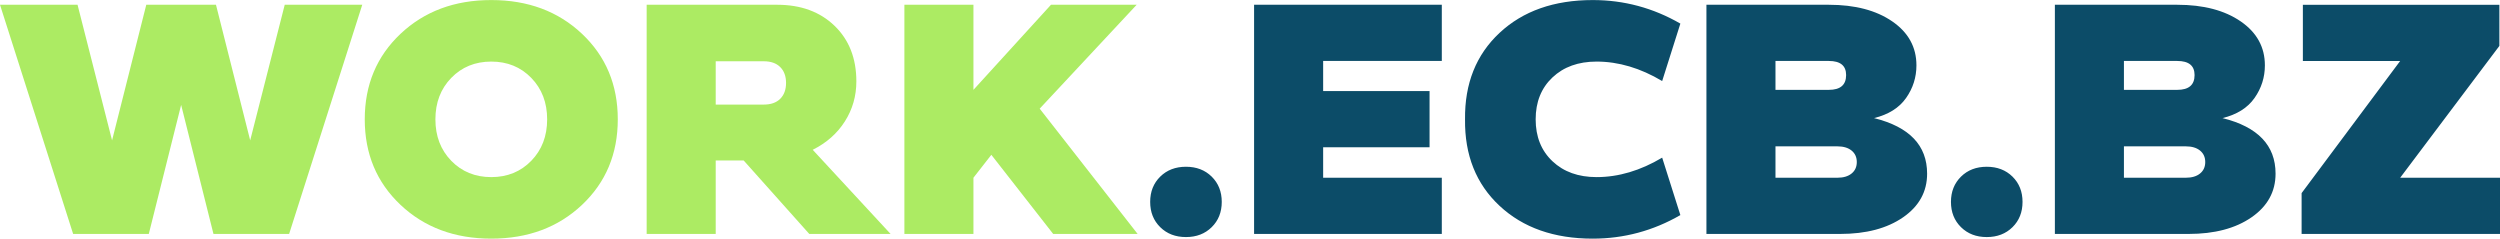
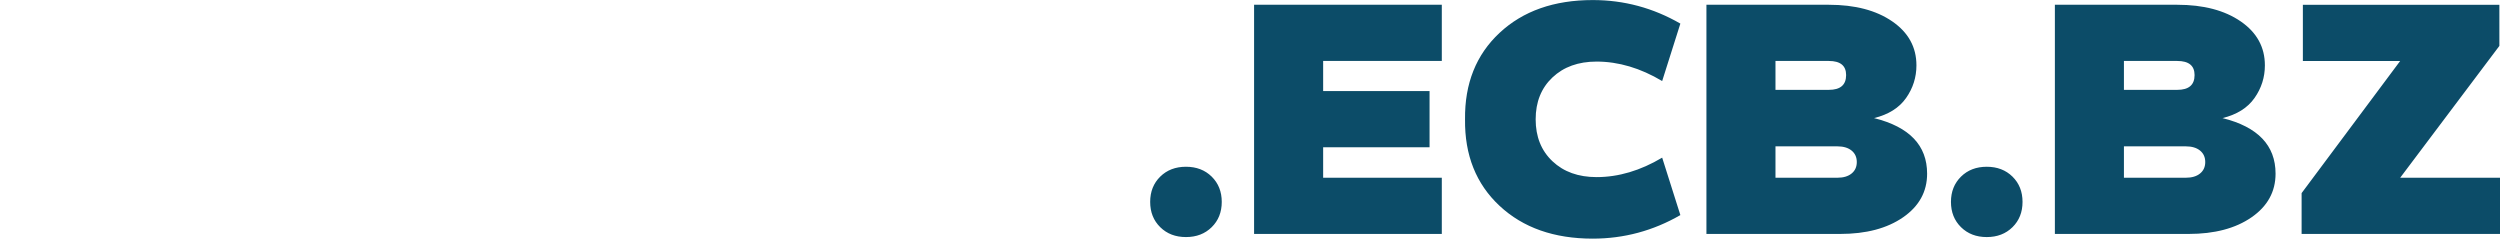
<svg xmlns="http://www.w3.org/2000/svg" xml:space="preserve" width="796px" height="76px" version="1.1" style="shape-rendering:geometricPrecision; text-rendering:geometricPrecision; image-rendering:optimizeQuality; fill-rule:evenodd; clip-rule:evenodd" viewBox="0 0 1445.34 137.93">
  <defs>
    <style type="text/css">
   
    .fil1 {fill:#0C4C68;fill-rule:nonzero}
    .fil0 {fill:#ACEB63;fill-rule:nonzero}
   
  </style>
  </defs>
  <g id="_1">
    <g id="_1825600960064">
-       <path class="fil0" d="M42.28 135.21l-42.28 -132.49 44.83 0 19.96 78.4 19.78 -78.4 40.29 0 19.78 78.4 19.97 -78.4 44.82 0 -42.28 132.49 -43.74 0 -18.69 -74.59 -18.7 74.59 -43.74 0zm294.19 -16.79c-13.79,13 -31.28,19.51 -52.45,19.51 -21.17,0 -38.65,-6.51 -52.45,-19.51 -13.79,-13.01 -20.69,-29.49 -20.69,-49.45 0,-19.97 6.9,-36.45 20.69,-49.46 13.8,-13.01 31.28,-19.51 52.45,-19.51 21.17,0 38.66,6.5 52.45,19.51 13.79,13.01 20.69,29.49 20.69,49.46 0,19.96 -6.9,36.44 -20.69,49.45zm-75.59 -25.5c6.11,6.29 13.83,9.44 23.14,9.44 9.32,0 17.03,-3.15 23.14,-9.44 6.11,-6.29 9.17,-14.28 9.17,-23.95 0,-9.68 -3.06,-17.67 -9.17,-23.96 -6.11,-6.29 -13.82,-9.44 -23.14,-9.44 -9.31,0 -17.03,3.15 -23.14,9.44 -6.11,6.29 -9.16,14.28 -9.16,23.96 0,9.67 3.05,17.66 9.16,23.95zm253.99 42.29l-47 0 -37.93 -42.47 -16.16 0 0 42.47 -39.92 0 0 -132.49 75.49 0c13.68,0 24.72,4.06 33.13,12.16 8.4,8.11 12.61,18.82 12.61,32.12 0,8.47 -2.21,16.19 -6.63,23.14 -4.41,6.96 -10.61,12.44 -18.6,16.43l45.01 48.64zm-101.09 -99.82l0 25.04 27.77 0c4.12,0 7.29,-1.11 9.53,-3.35 2.24,-2.24 3.36,-5.3 3.36,-9.17 0,-3.87 -1.12,-6.92 -3.36,-9.16 -2.24,-2.24 -5.41,-3.36 -9.53,-3.36l-27.77 0zm195.1 99.82l-35.75 -45.74 -10.35 13.25 0 32.49 -39.92 0 0 -132.49 39.92 0 0 49.19 44.83 -49.19 49.54 0 -56.07 60.07 56.62 72.42 -48.82 0z" />
      <path class="fil1" d="M700.53 131.3c-3.87,3.82 -8.83,5.72 -14.88,5.72 -6.05,0 -11.01,-1.9 -14.88,-5.72 -3.88,-3.81 -5.81,-8.68 -5.81,-14.61 0,-5.92 1.93,-10.79 5.81,-14.61 3.87,-3.81 8.83,-5.71 14.88,-5.71 6.05,0 11.01,1.9 14.88,5.71 3.87,3.82 5.81,8.69 5.81,14.61 0,5.93 -1.94,10.8 -5.81,14.61zm133.03 -96.09l-68.6 0 0 17.42 61.52 0 0 32.49 -61.52 0 0 17.6 68.6 0 0 32.49 -108.53 0 0 -132.49 108.53 0 0 32.49zm87.29 102.72c-22.38,0 -40.35,-6.32 -53.9,-18.97 -13.55,-12.64 -20.2,-29.31 -19.96,-49.99 -0.24,-20.69 6.41,-37.36 19.96,-50 13.55,-12.65 31.52,-18.97 53.9,-18.97 18.03,0 34.91,4.54 50.63,13.61l-10.52 33.21c-12.58,-7.5 -25.23,-11.25 -37.93,-11.25 -10.53,0 -19.03,3.06 -25.5,9.17 -6.47,6.11 -9.71,14.18 -9.71,24.23 0,10.04 3.24,18.11 9.71,24.22 6.47,6.11 14.97,9.17 25.5,9.17 12.7,0 25.35,-3.75 37.93,-11.25l10.52 33.21c-15.72,9.07 -32.6,13.61 -50.63,13.61zm65.7 -2.72l0 -132.49 70.78 0c15.12,0 27.34,3.21 36.66,9.62 9.31,6.41 13.97,14.88 13.97,25.41 0,6.89 -1.99,13.19 -5.99,18.87 -3.99,5.69 -10.16,9.56 -18.51,11.62 20.45,5.08 30.67,15.79 30.67,32.12 0,10.41 -4.62,18.81 -13.88,25.23 -9.26,6.41 -21.39,9.62 -36.39,9.62l-77.31 0zm39.92 -83.3l30.86 0c6.65,0 9.98,-2.85 9.98,-8.54 0,-5.44 -3.33,-8.16 -9.98,-8.16l-30.86 0 0 16.7zm0 50.81l35.76 0c3.51,0 6.26,-0.82 8.25,-2.45 2,-1.63 3,-3.84 3,-6.62 0,-2.79 -1,-4.99 -3,-6.63 -1.99,-1.63 -4.74,-2.45 -8.25,-2.45l-35.76 0 0 18.15zm137.03 28.58c-3.88,3.82 -8.84,5.72 -14.89,5.72 -6.05,0 -11.01,-1.9 -14.88,-5.72 -3.87,-3.81 -5.81,-8.68 -5.81,-14.61 0,-5.92 1.94,-10.79 5.81,-14.61 3.87,-3.81 8.83,-5.71 14.88,-5.71 6.05,0 11.01,1.9 14.89,5.71 3.87,3.82 5.8,8.69 5.8,14.61 0,5.93 -1.93,10.8 -5.8,14.61zm24.5 3.91l0 -132.49 70.77 0c15.13,0 27.35,3.21 36.67,9.62 9.31,6.41 13.97,14.88 13.97,25.41 0,6.89 -2,13.19 -5.99,18.87 -3.99,5.69 -10.16,9.56 -18.51,11.62 20.45,5.08 30.67,15.79 30.67,32.12 0,10.41 -4.63,18.81 -13.88,25.23 -9.26,6.41 -21.39,9.62 -36.39,9.62l-77.31 0zm39.92 -83.3l30.85 0c6.66,0 9.99,-2.85 9.99,-8.54 0,-5.44 -3.33,-8.16 -9.99,-8.16l-30.85 0 0 16.7zm0 50.81l35.75 0c3.51,0 6.27,-0.82 8.26,-2.45 2,-1.63 3,-3.84 3,-6.62 0,-2.79 -1,-4.99 -3,-6.63 -1.99,-1.63 -4.75,-2.45 -8.26,-2.45l-35.75 0 0 18.15zm159.71 0l57.71 0 0 32.49 -114.7 0 0 -23.6 56.99 -76.4 -56.26 0 0 -32.49 113.61 0 0 23.78 -57.35 76.22z" />
    </g>
  </g>
</svg>